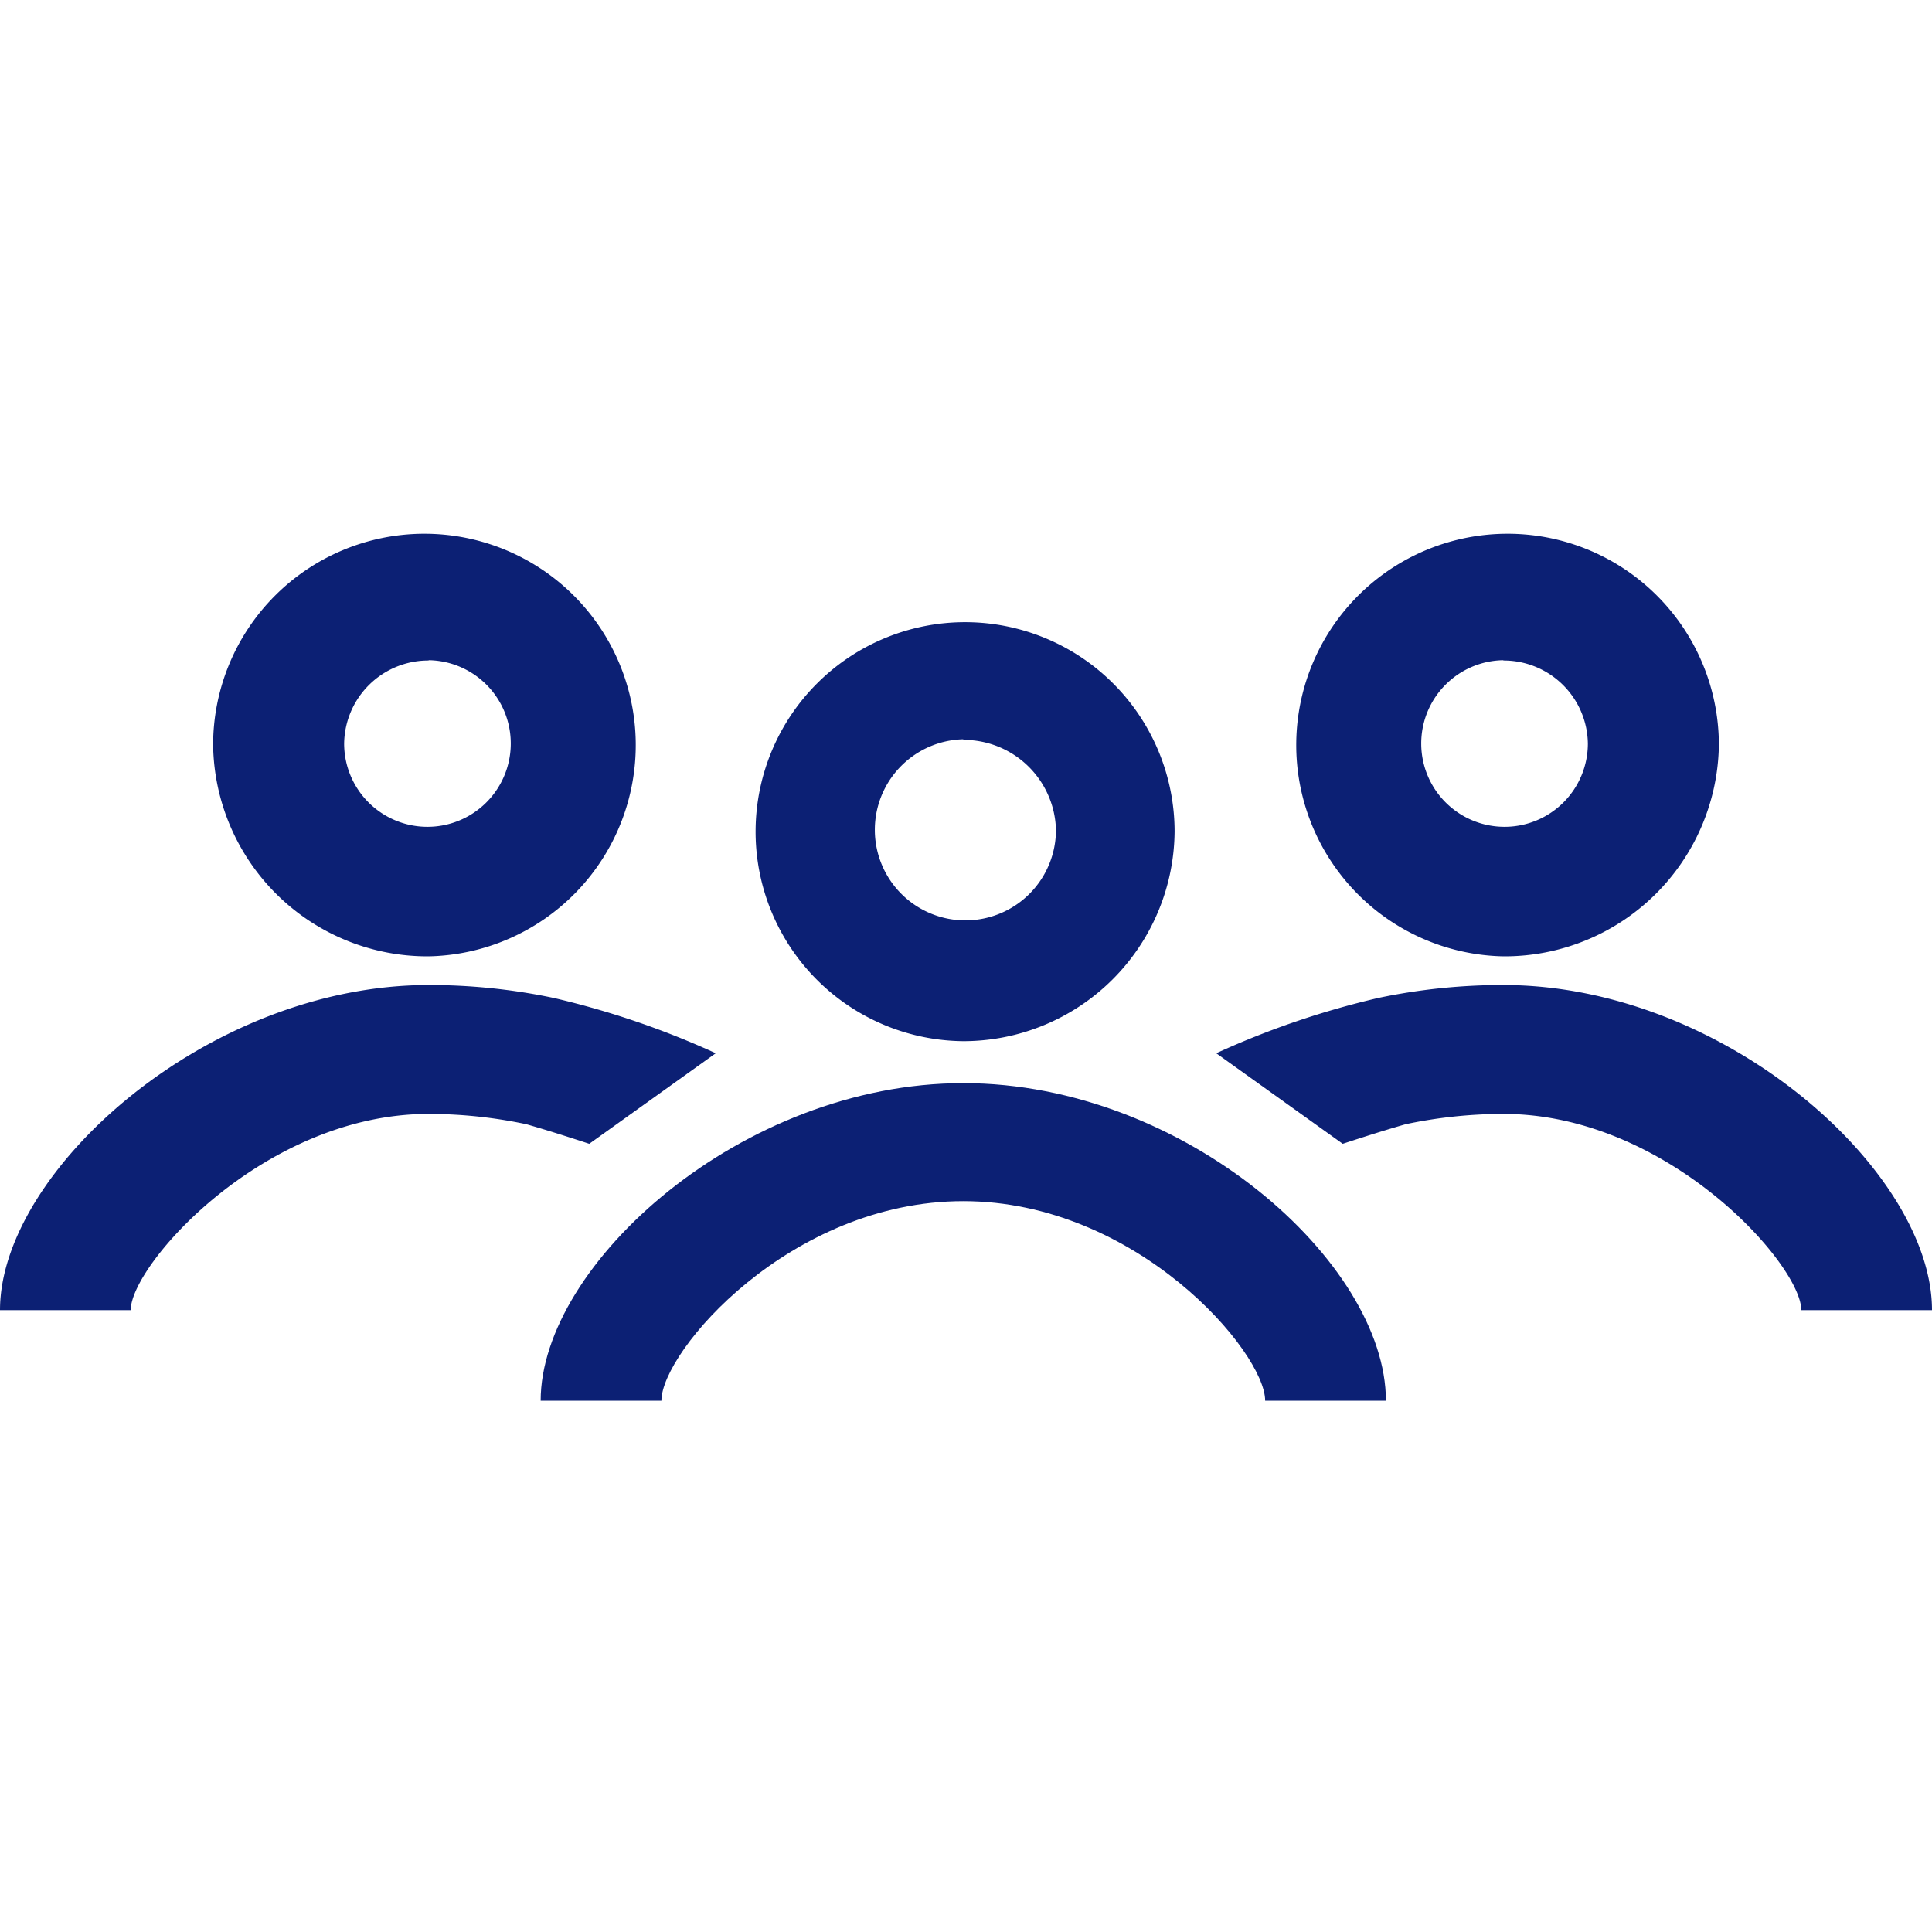
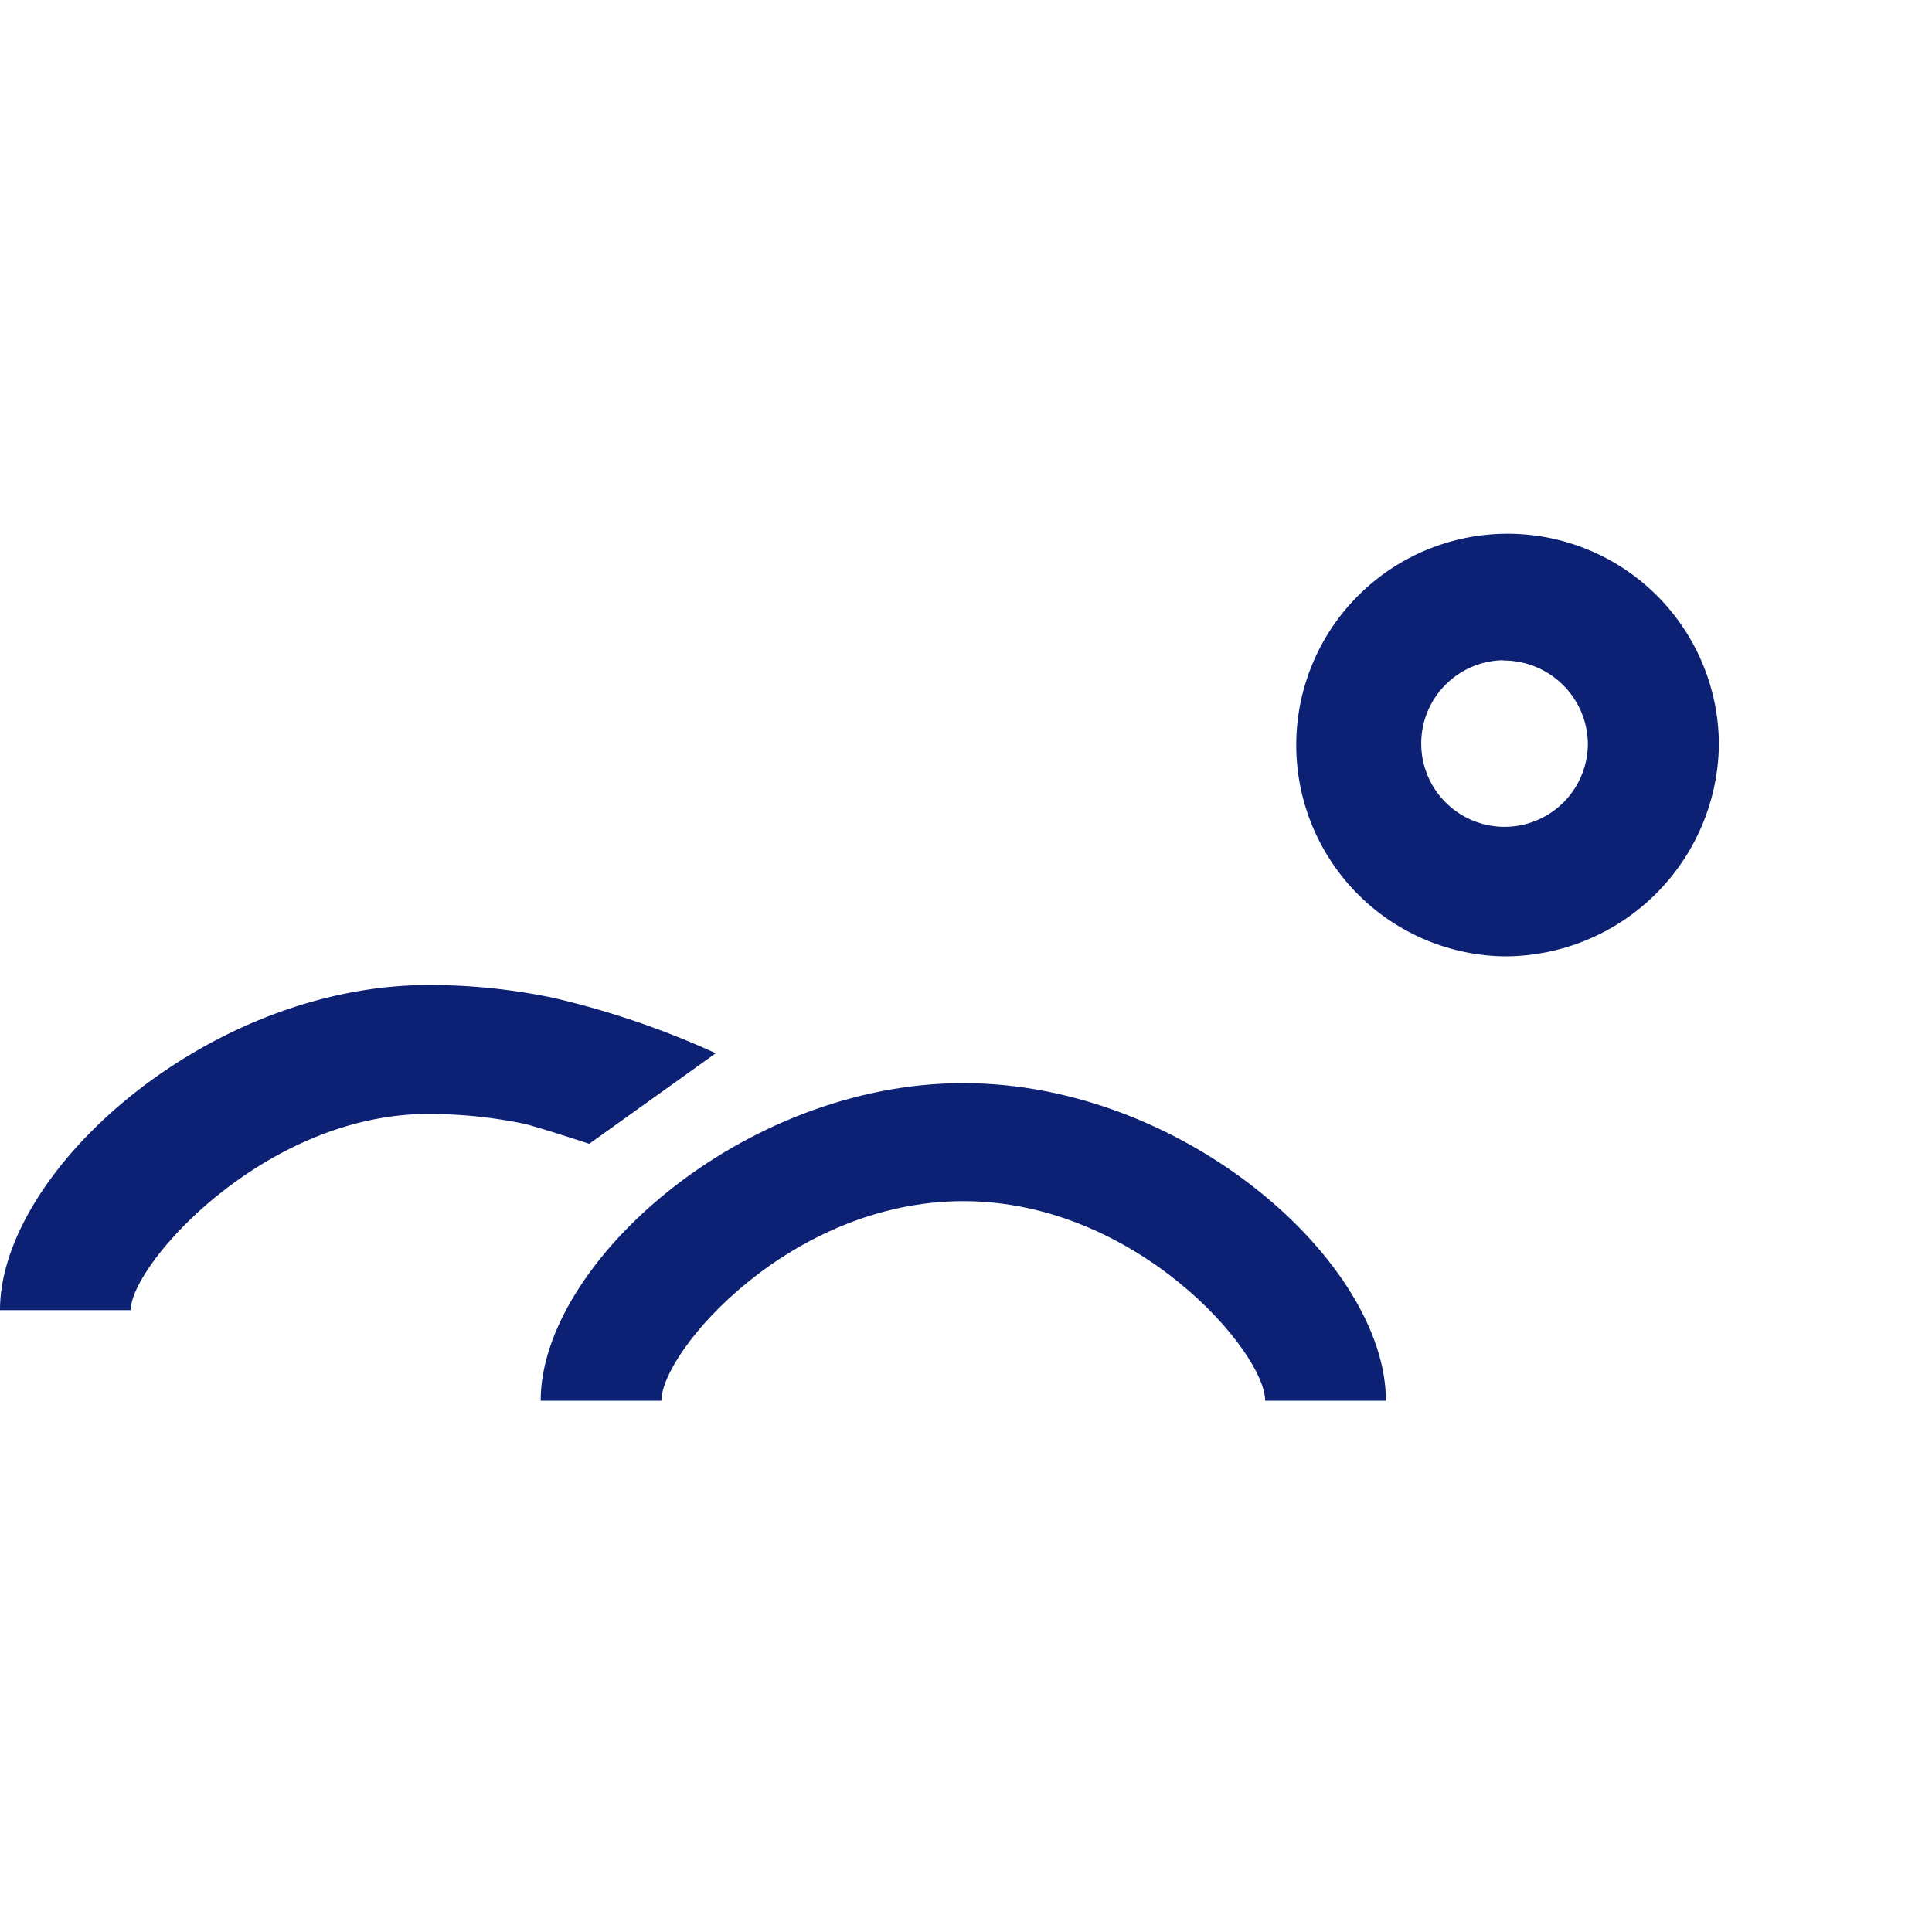
<svg xmlns="http://www.w3.org/2000/svg" viewBox="0 0 64 64">
  <defs>
    <style>.cls-1{fill:none;}.cls-2{fill:#0c2074;}</style>
  </defs>
  <title>icon-multiplepeople</title>
  <g id="Layer_11" data-name="Layer 11">
-     <line class="cls-1" y1="64" x2="64" y2="64" />
-     <path class="cls-2" d="M31.91,34.49a6.94,6.94,0,1,1,7-6.95A7,7,0,0,1,31.91,34.49Zm0-10a3,3,0,1,0,3.07,3A3.06,3.06,0,0,0,31.91,24.51Z" />
    <path class="cls-2" d="M31.91,35.88c-7.34,0-14,6-14,10.52h4c0-1.63,4.26-6.61,10-6.61s10,5,10,6.61h4C45.91,41.84,39.26,35.88,31.91,35.88Z" />
    <path class="cls-2" d="M49.8,31.68a7,7,0,1,1,7.14-7A7.1,7.1,0,0,1,49.8,31.68Zm0-9.81a2.76,2.76,0,1,0,2.8,2.76A2.79,2.79,0,0,0,49.8,21.88Z" />
-     <path class="cls-2" d="M49.8,32.63a20,20,0,0,0-4.15.43,28.34,28.34,0,0,0-5.36,1.83l4.19,3c.67-.22,1.42-.46,2.09-.65a15.71,15.71,0,0,1,3.23-.34c5.45,0,9.87,5,9.87,6.5H64C64,38.8,57.13,32.63,49.8,32.63Z" />
-     <path class="cls-2" d="M14.2,31.68a7,7,0,1,0-7.14-7A7.1,7.1,0,0,0,14.2,31.68Zm0-9.81a2.76,2.76,0,1,1-2.8,2.76A2.79,2.79,0,0,1,14.2,21.88Z" />
    <path class="cls-2" d="M14.2,32.63a20,20,0,0,1,4.15.43,28.34,28.34,0,0,1,5.36,1.83l-4.19,3c-.67-.22-1.42-.46-2.09-.65a15.71,15.71,0,0,0-3.23-.34c-5.45,0-9.87,5-9.87,6.5H0C0,38.8,6.87,32.63,14.2,32.63Z" />
  </g>
</svg>